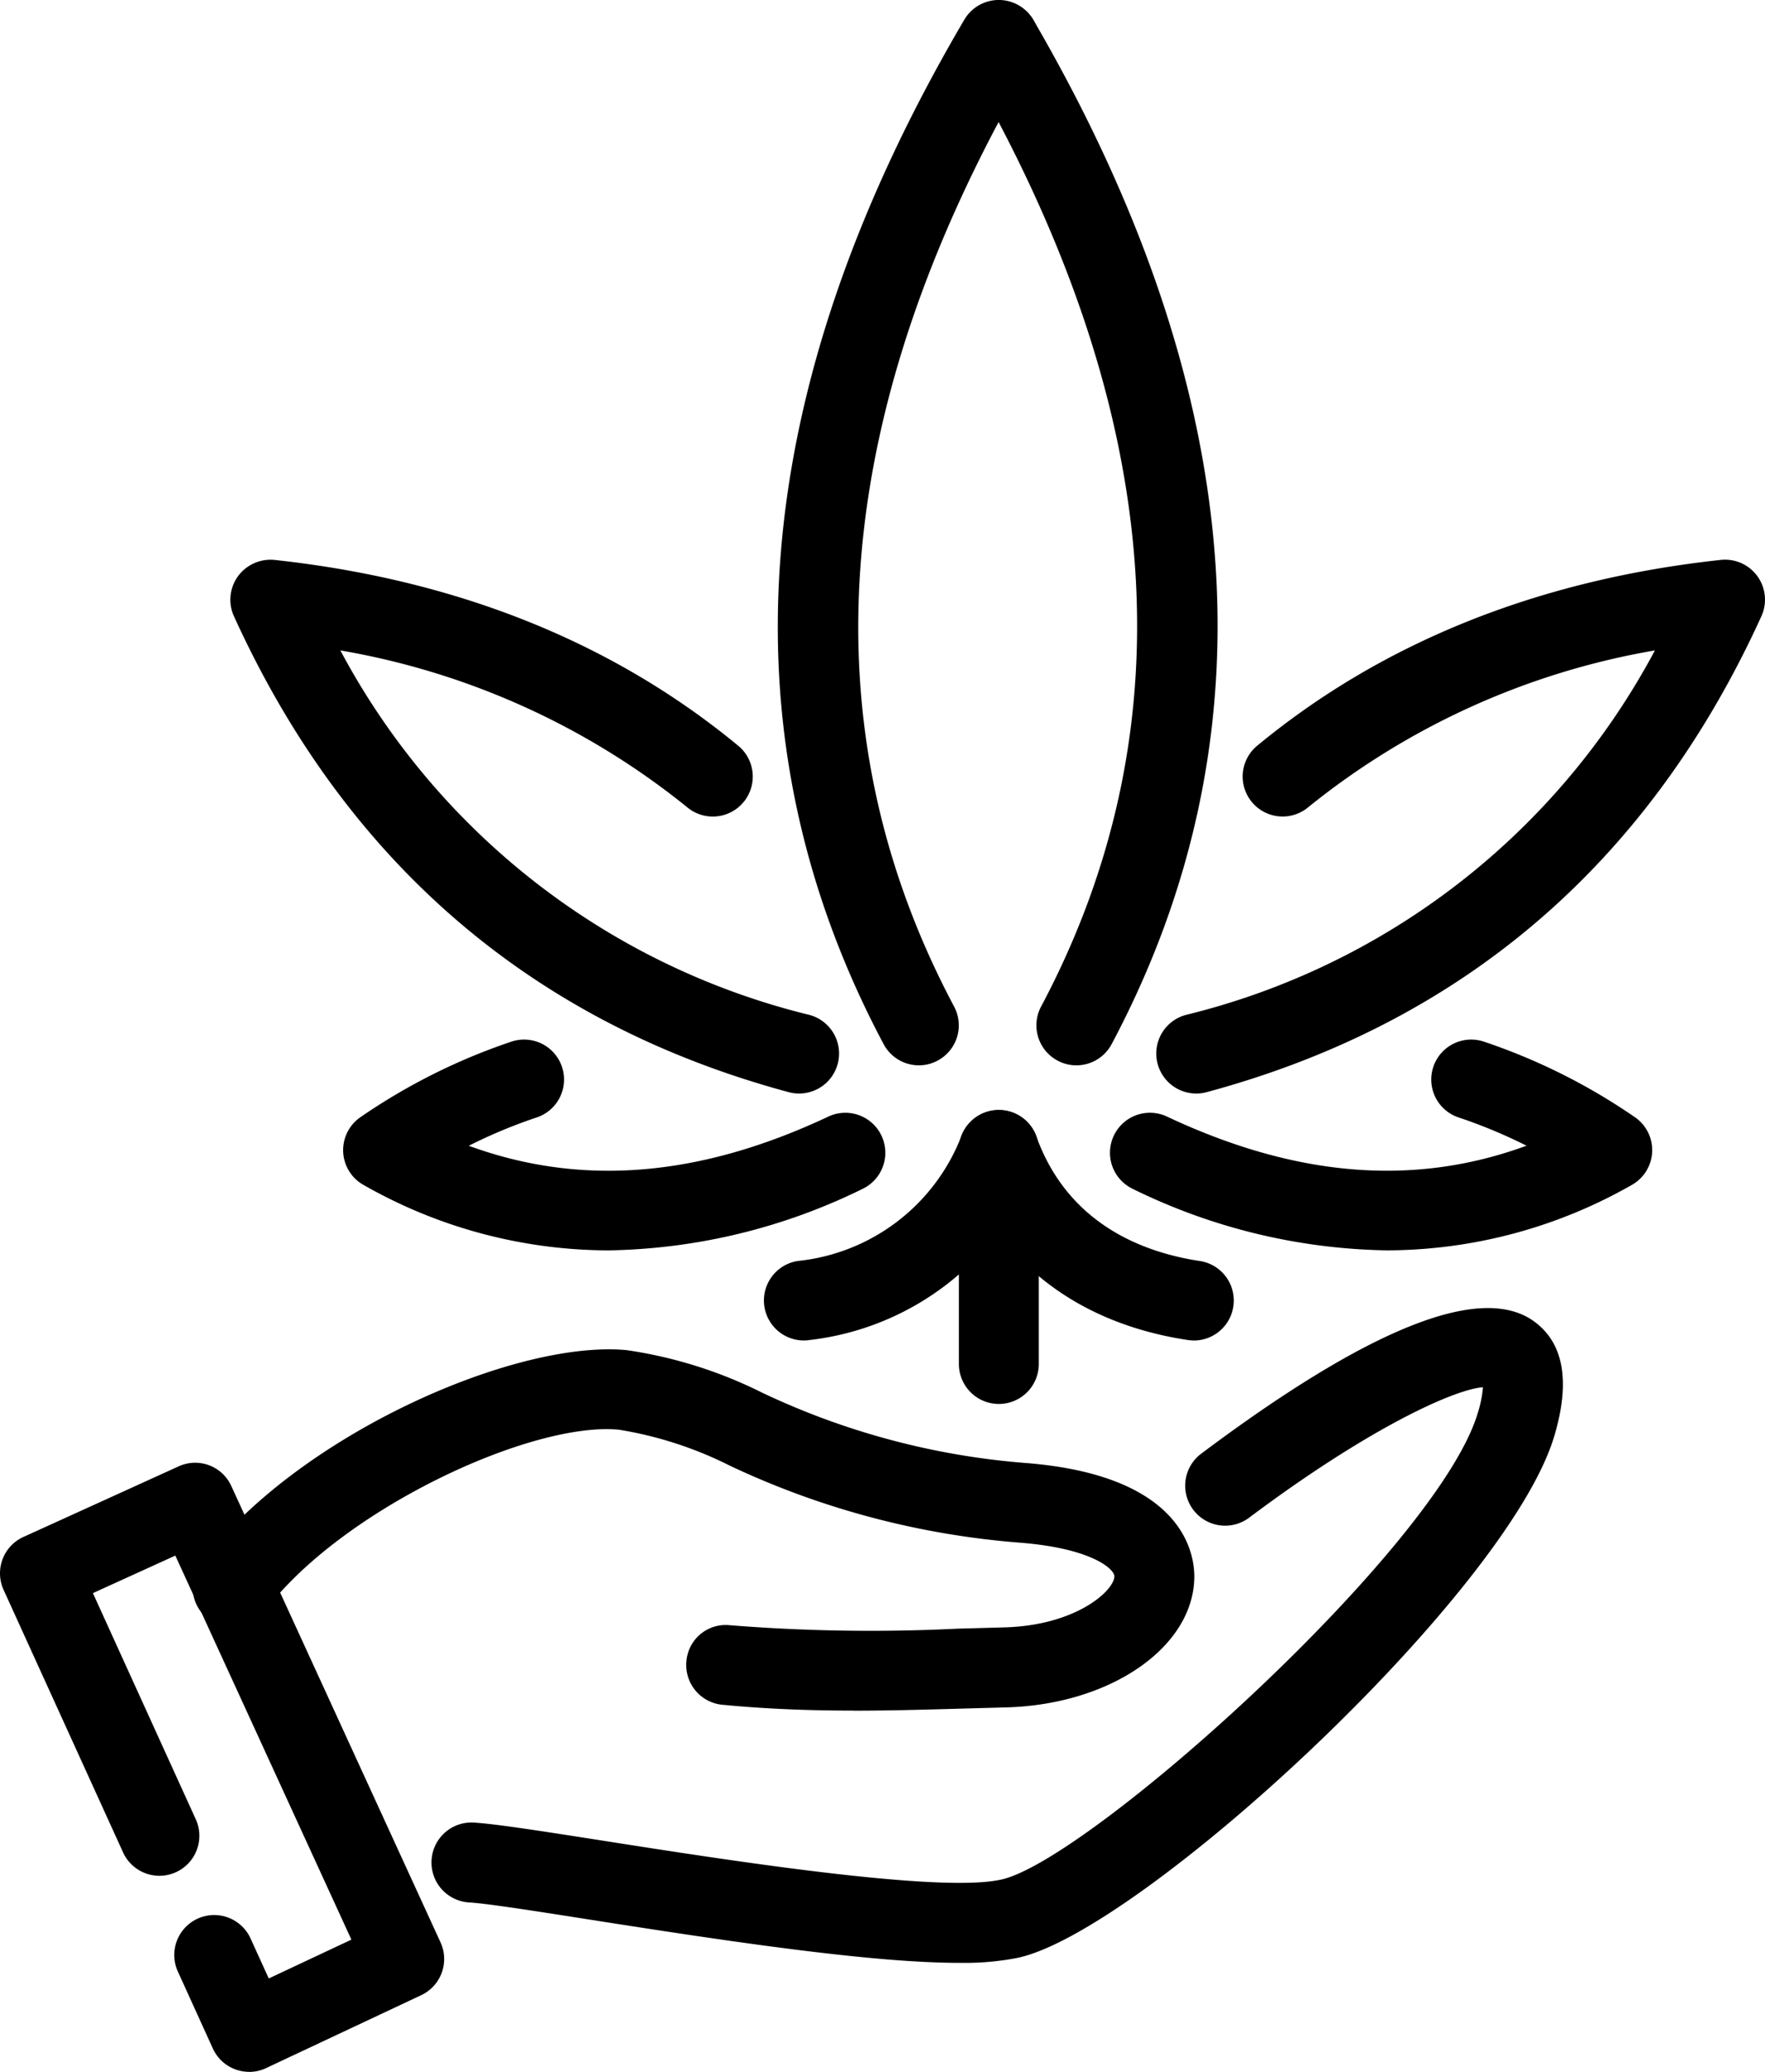
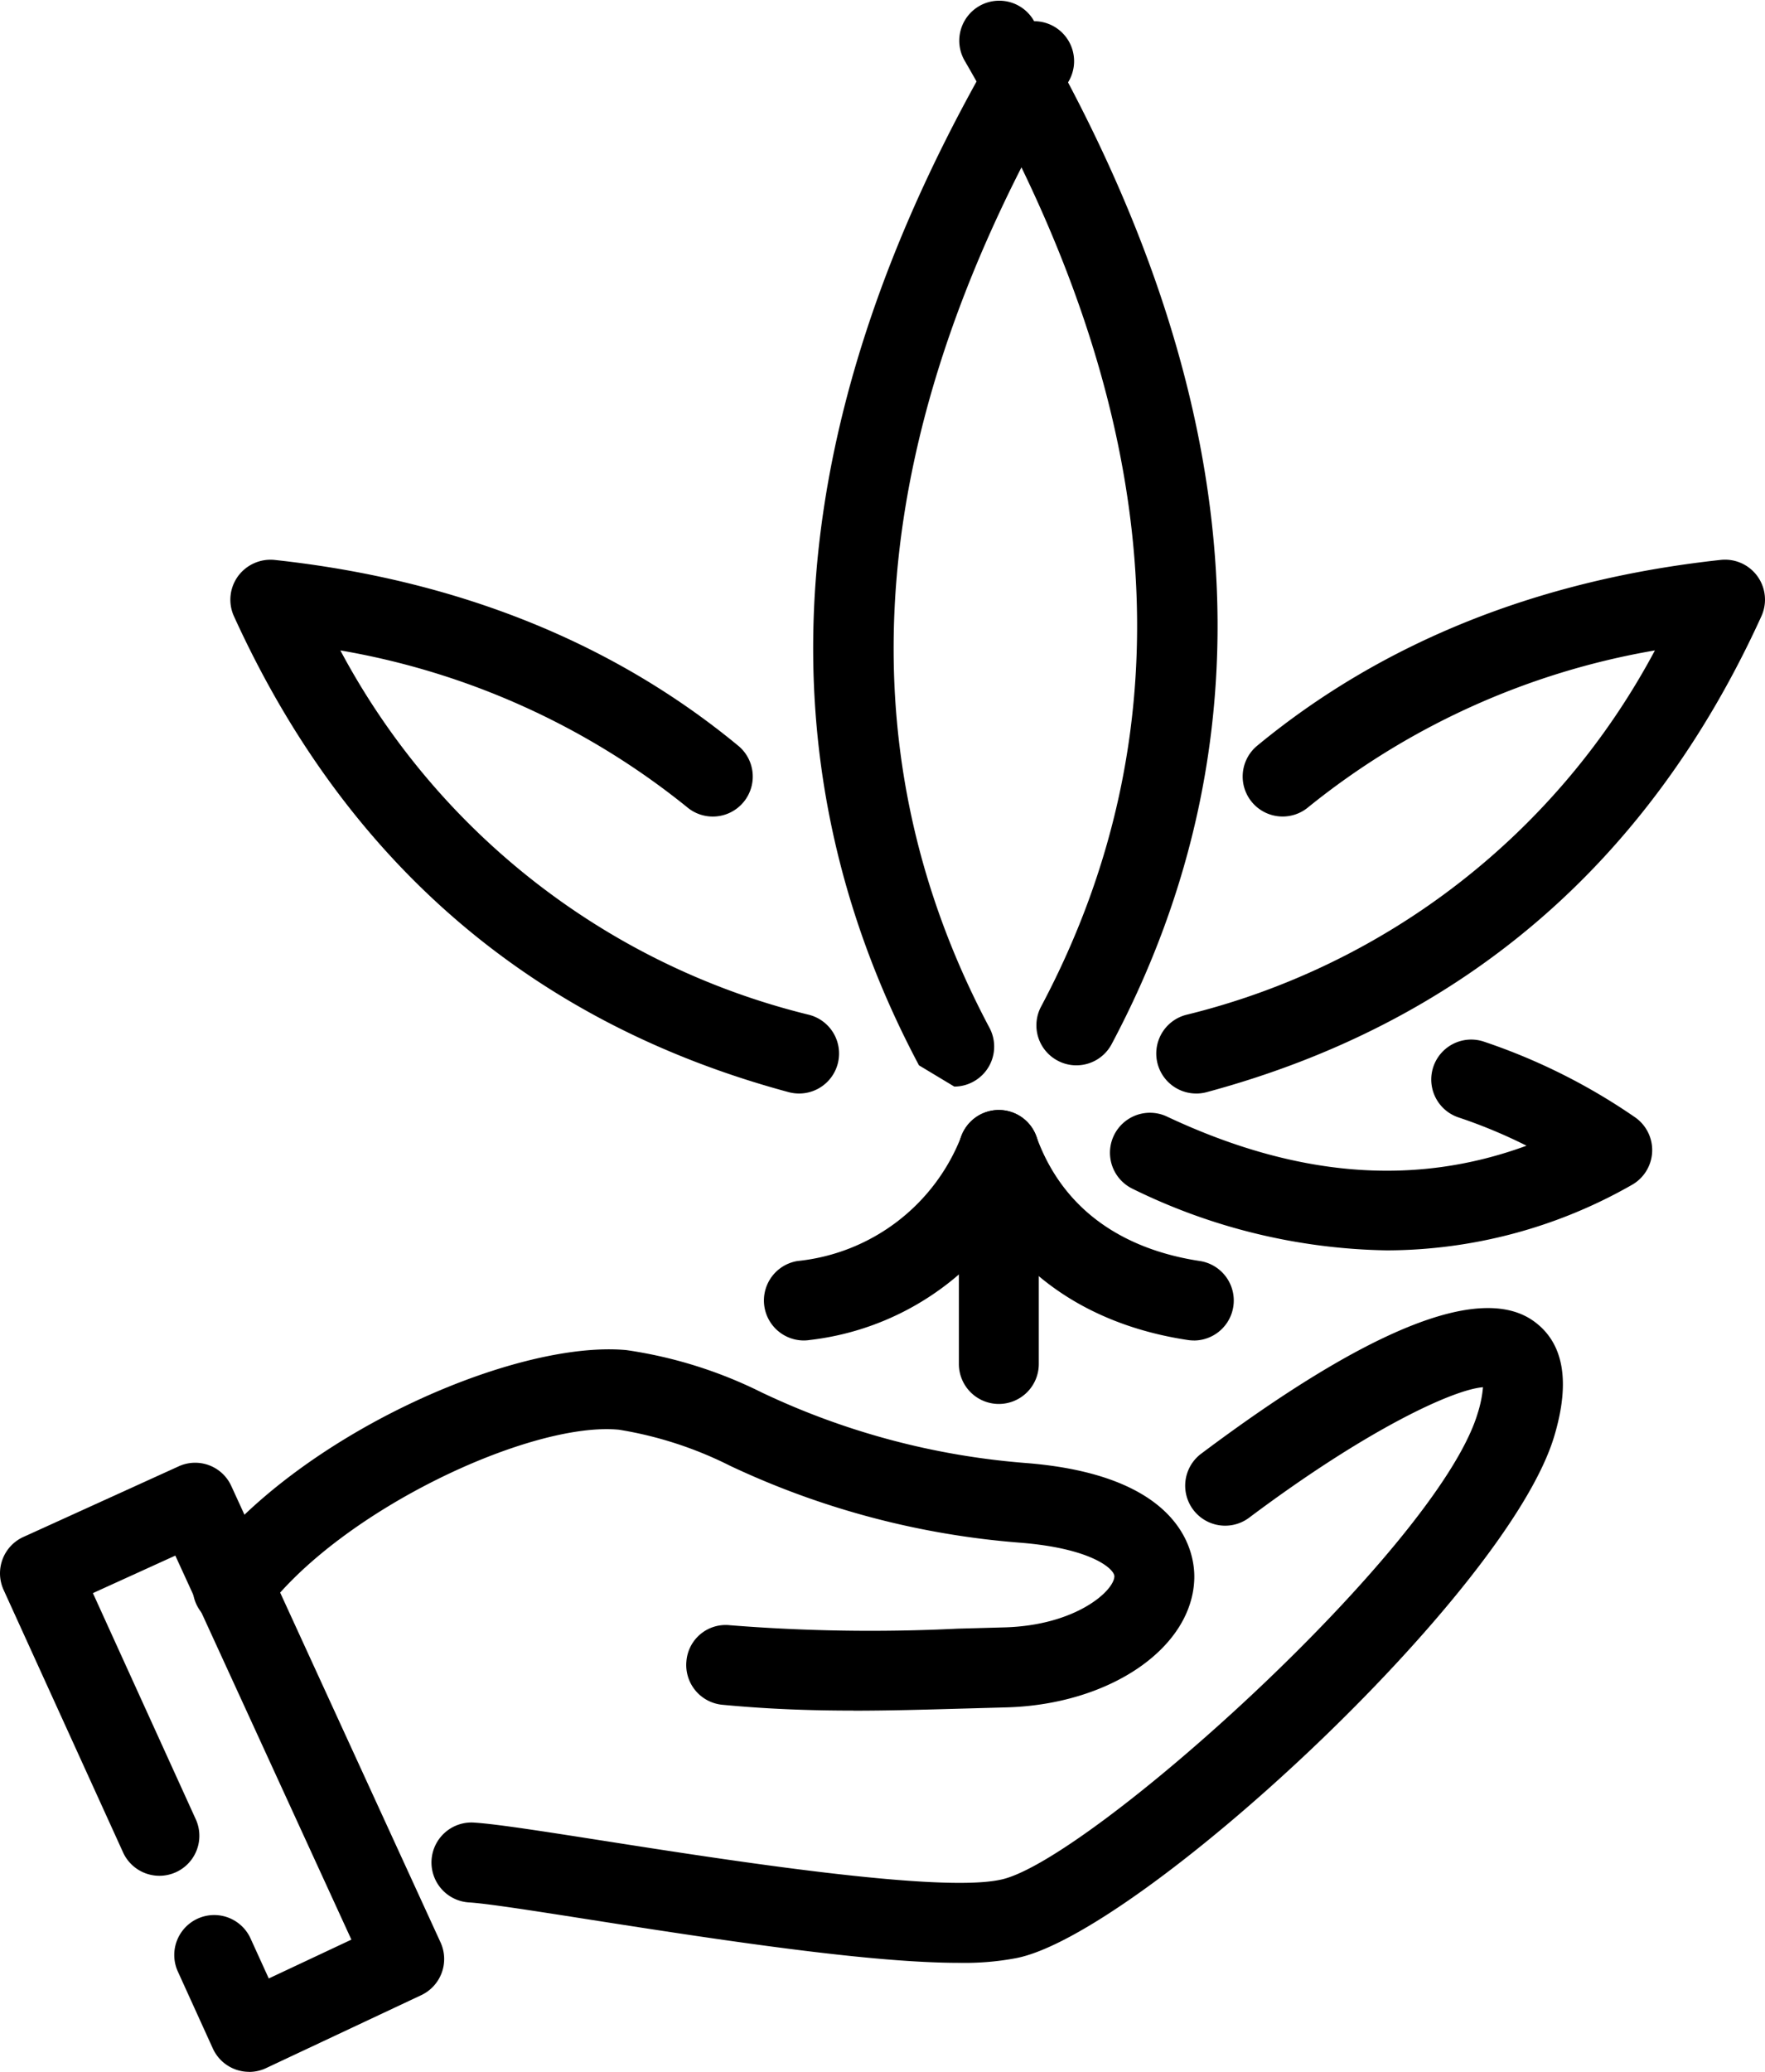
<svg xmlns="http://www.w3.org/2000/svg" width="87.907" height="103.125" viewBox="0 0 87.907 103.125">
  <g id="Group_215" data-name="Group 215" transform="translate(0 0)">
    <path id="Path_3924" data-name="Path 3924" d="M79.745,159.909c-4.266,0-11.106-1.006-18.346-2.143-2.734-.429-5.093-.8-6.039-.863a1.991,1.991,0,1,1,.266-3.972c1.121.075,3.446.44,6.389.9,6.223.976,16.641,2.6,19.748,1.946,4.242-.788,21.762-16.467,23.795-23.21a5.948,5.948,0,0,0,.268-1.31c-1.472.115-5.759,2.077-11.683,6.521a1.991,1.991,0,0,1-2.387-3.186c8.341-6.256,13.91-8.494,16.56-6.649,1.529,1.068,1.884,3.01,1.053,5.773-2.376,7.874-20.811,24.847-26.826,25.964a13.777,13.777,0,0,1-2.8.228" transform="translate(-31.965 -62.209)" />
    <path id="Path_3925" data-name="Path 3925" d="M64.25,149.107c-2.095,0-4.23-.071-6.527-.29a1.987,1.987,0,0,1-1.79-2.169,1.96,1.96,0,0,1,2.169-1.79,88.181,88.181,0,0,0,11.334.171l2.361-.065c3.555-.105,5.434-1.827,5.45-2.538.008-.349-1.1-1.4-4.738-1.68a41.347,41.347,0,0,1-14.391-3.819,19.079,19.079,0,0,0-5.539-1.8c-4.383-.429-13.868,3.994-17.655,9.046a1.99,1.99,0,0,1-3.185-2.387c4.752-6.341,15.6-11.142,21.208-10.622a22.219,22.219,0,0,1,6.742,2.111,37.408,37.408,0,0,0,13.127,3.507c7.918.615,8.44,4.551,8.412,5.742-.083,3.448-4.178,6.269-9.326,6.422l-2.351.065c-1.788.05-3.53.1-5.3.1" transform="translate(-21.745 -63.963)" />
    <path id="Path_3926" data-name="Path 3926" d="M25.938,171.919a1.988,1.988,0,0,1-1.81-1.168l-1.757-3.863a1.989,1.989,0,0,1,3.621-1.645l.924,2.028,4.115-1.933-8.769-19.115-4.105,1.867,5.143,11.3a1.99,1.99,0,0,1-3.621,1.649l-5.97-13.11a1.989,1.989,0,0,1,.988-2.635l7.724-3.51a1.976,1.976,0,0,1,2.631.98l10.418,22.708a1.989,1.989,0,0,1-.962,2.631l-7.724,3.629a1.972,1.972,0,0,1-.847.19" transform="translate(-13.53 -68.794)" />
    <path id="Path_3927" data-name="Path 3927" d="M104.157,123.652a1.99,1.99,0,0,1-1.99-1.99V111.01a1.99,1.99,0,1,1,3.98,0v10.652a1.99,1.99,0,0,1-1.99,1.99" transform="translate(-54.409 -53.771)" />
-     <path id="Path_3928" data-name="Path 3928" d="M58.453,113a24.715,24.715,0,0,1-12.183-3.254,1.988,1.988,0,0,1-.155-3.379,30.2,30.2,0,0,1,7.517-3.758,1.989,1.989,0,0,1,1.258,3.774,25.314,25.314,0,0,0-3.384,1.41c5.61,2.053,11.511,1.565,17.941-1.468a1.991,1.991,0,0,1,1.7,3.6A29.707,29.707,0,0,1,58.453,113" transform="translate(-28.158 -50.763)" />
    <path id="Path_3929" data-name="Path 3929" d="M63.148,84.755a2.013,2.013,0,0,1-.52-.068C49.893,81.259,40.6,73.288,35,61a1.987,1.987,0,0,1,.2-1.99,2.01,2.01,0,0,1,1.827-.813c9.06.98,16.816,4.083,23.056,9.221a1.99,1.99,0,1,1-2.528,3.073A37.579,37.579,0,0,0,40.3,62.7,36.192,36.192,0,0,0,63.664,80.843a1.99,1.99,0,0,1-.516,3.912" transform="translate(-23.348 -30.326)" />
-     <path id="Path_3930" data-name="Path 3930" d="M92.462,59.507A1.987,1.987,0,0,1,90.7,58.45c-8.182-15.386-6.83-32.541,4.02-50.988a1.99,1.99,0,0,1,3.432,2.016c-10.1,17.175-11.429,33.023-3.94,47.105a1.987,1.987,0,0,1-.823,2.69,1.958,1.958,0,0,1-.931.234" transform="translate(-46.692 -6.481)" />
+     <path id="Path_3930" data-name="Path 3930" d="M92.462,59.507c-8.182-15.386-6.83-32.541,4.02-50.988a1.99,1.99,0,0,1,3.432,2.016c-10.1,17.175-11.429,33.023-3.94,47.105a1.987,1.987,0,0,1-.823,2.69,1.958,1.958,0,0,1-.931.234" transform="translate(-46.692 -6.481)" />
    <path id="Path_3931" data-name="Path 3931" d="M86.122,120.488a1.99,1.99,0,0,1-.3-3.956,9.815,9.815,0,0,0,8.164-6.246,1.991,1.991,0,0,1,3.71,1.443,13.769,13.769,0,0,1-11.269,8.735,1.952,1.952,0,0,1-.3.024" transform="translate(-46.092 -53.767)" />
    <path id="Path_3932" data-name="Path 3932" d="M129.9,113a29.714,29.714,0,0,1-12.693-3.075,1.991,1.991,0,0,1,1.7-3.6c6.432,3.032,12.338,3.522,17.941,1.466a25.468,25.468,0,0,0-3.384-1.407,1.989,1.989,0,0,1,1.258-3.774,30.146,30.146,0,0,1,7.519,3.758,1.988,1.988,0,0,1-.155,3.379A24.723,24.723,0,0,1,129.9,113" transform="translate(-60.819 -50.764)" />
    <path id="Path_3933" data-name="Path 3933" d="M122.4,84.755a1.99,1.99,0,0,1-.514-3.912A36.2,36.2,0,0,0,145.247,62.7,37.577,37.577,0,0,0,128,70.489a1.99,1.99,0,1,1-2.528-3.073c6.24-5.138,14-8.241,23.056-9.221A1.99,1.99,0,0,1,150.55,61c-5.6,12.289-14.892,20.26-27.631,23.688a1.992,1.992,0,0,1-.518.068" transform="translate(-62.823 -30.326)" />
    <path id="Path_3934" data-name="Path 3934" d="M108.015,59.506a1.962,1.962,0,0,1-.932-.234,1.987,1.987,0,0,1-.823-2.69c7.471-14.052,6.184-29.9-3.825-47.113a1.99,1.99,0,0,1,3.44-2c10.749,18.481,12.059,35.634,3.9,50.98a1.987,1.987,0,0,1-1.758,1.057" transform="translate(-54.408 -6.48)" />
    <path id="Path_3935" data-name="Path 3935" d="M113.873,120.492a2.128,2.128,0,0,1-.3-.022c-5.539-.831-9.547-3.95-11.291-8.783a1.989,1.989,0,0,1,3.742-1.351c1.571,4.349,5.293,5.771,8.138,6.2a1.99,1.99,0,0,1-.293,3.958" transform="translate(-54.408 -53.771)" />
  </g>
</svg>